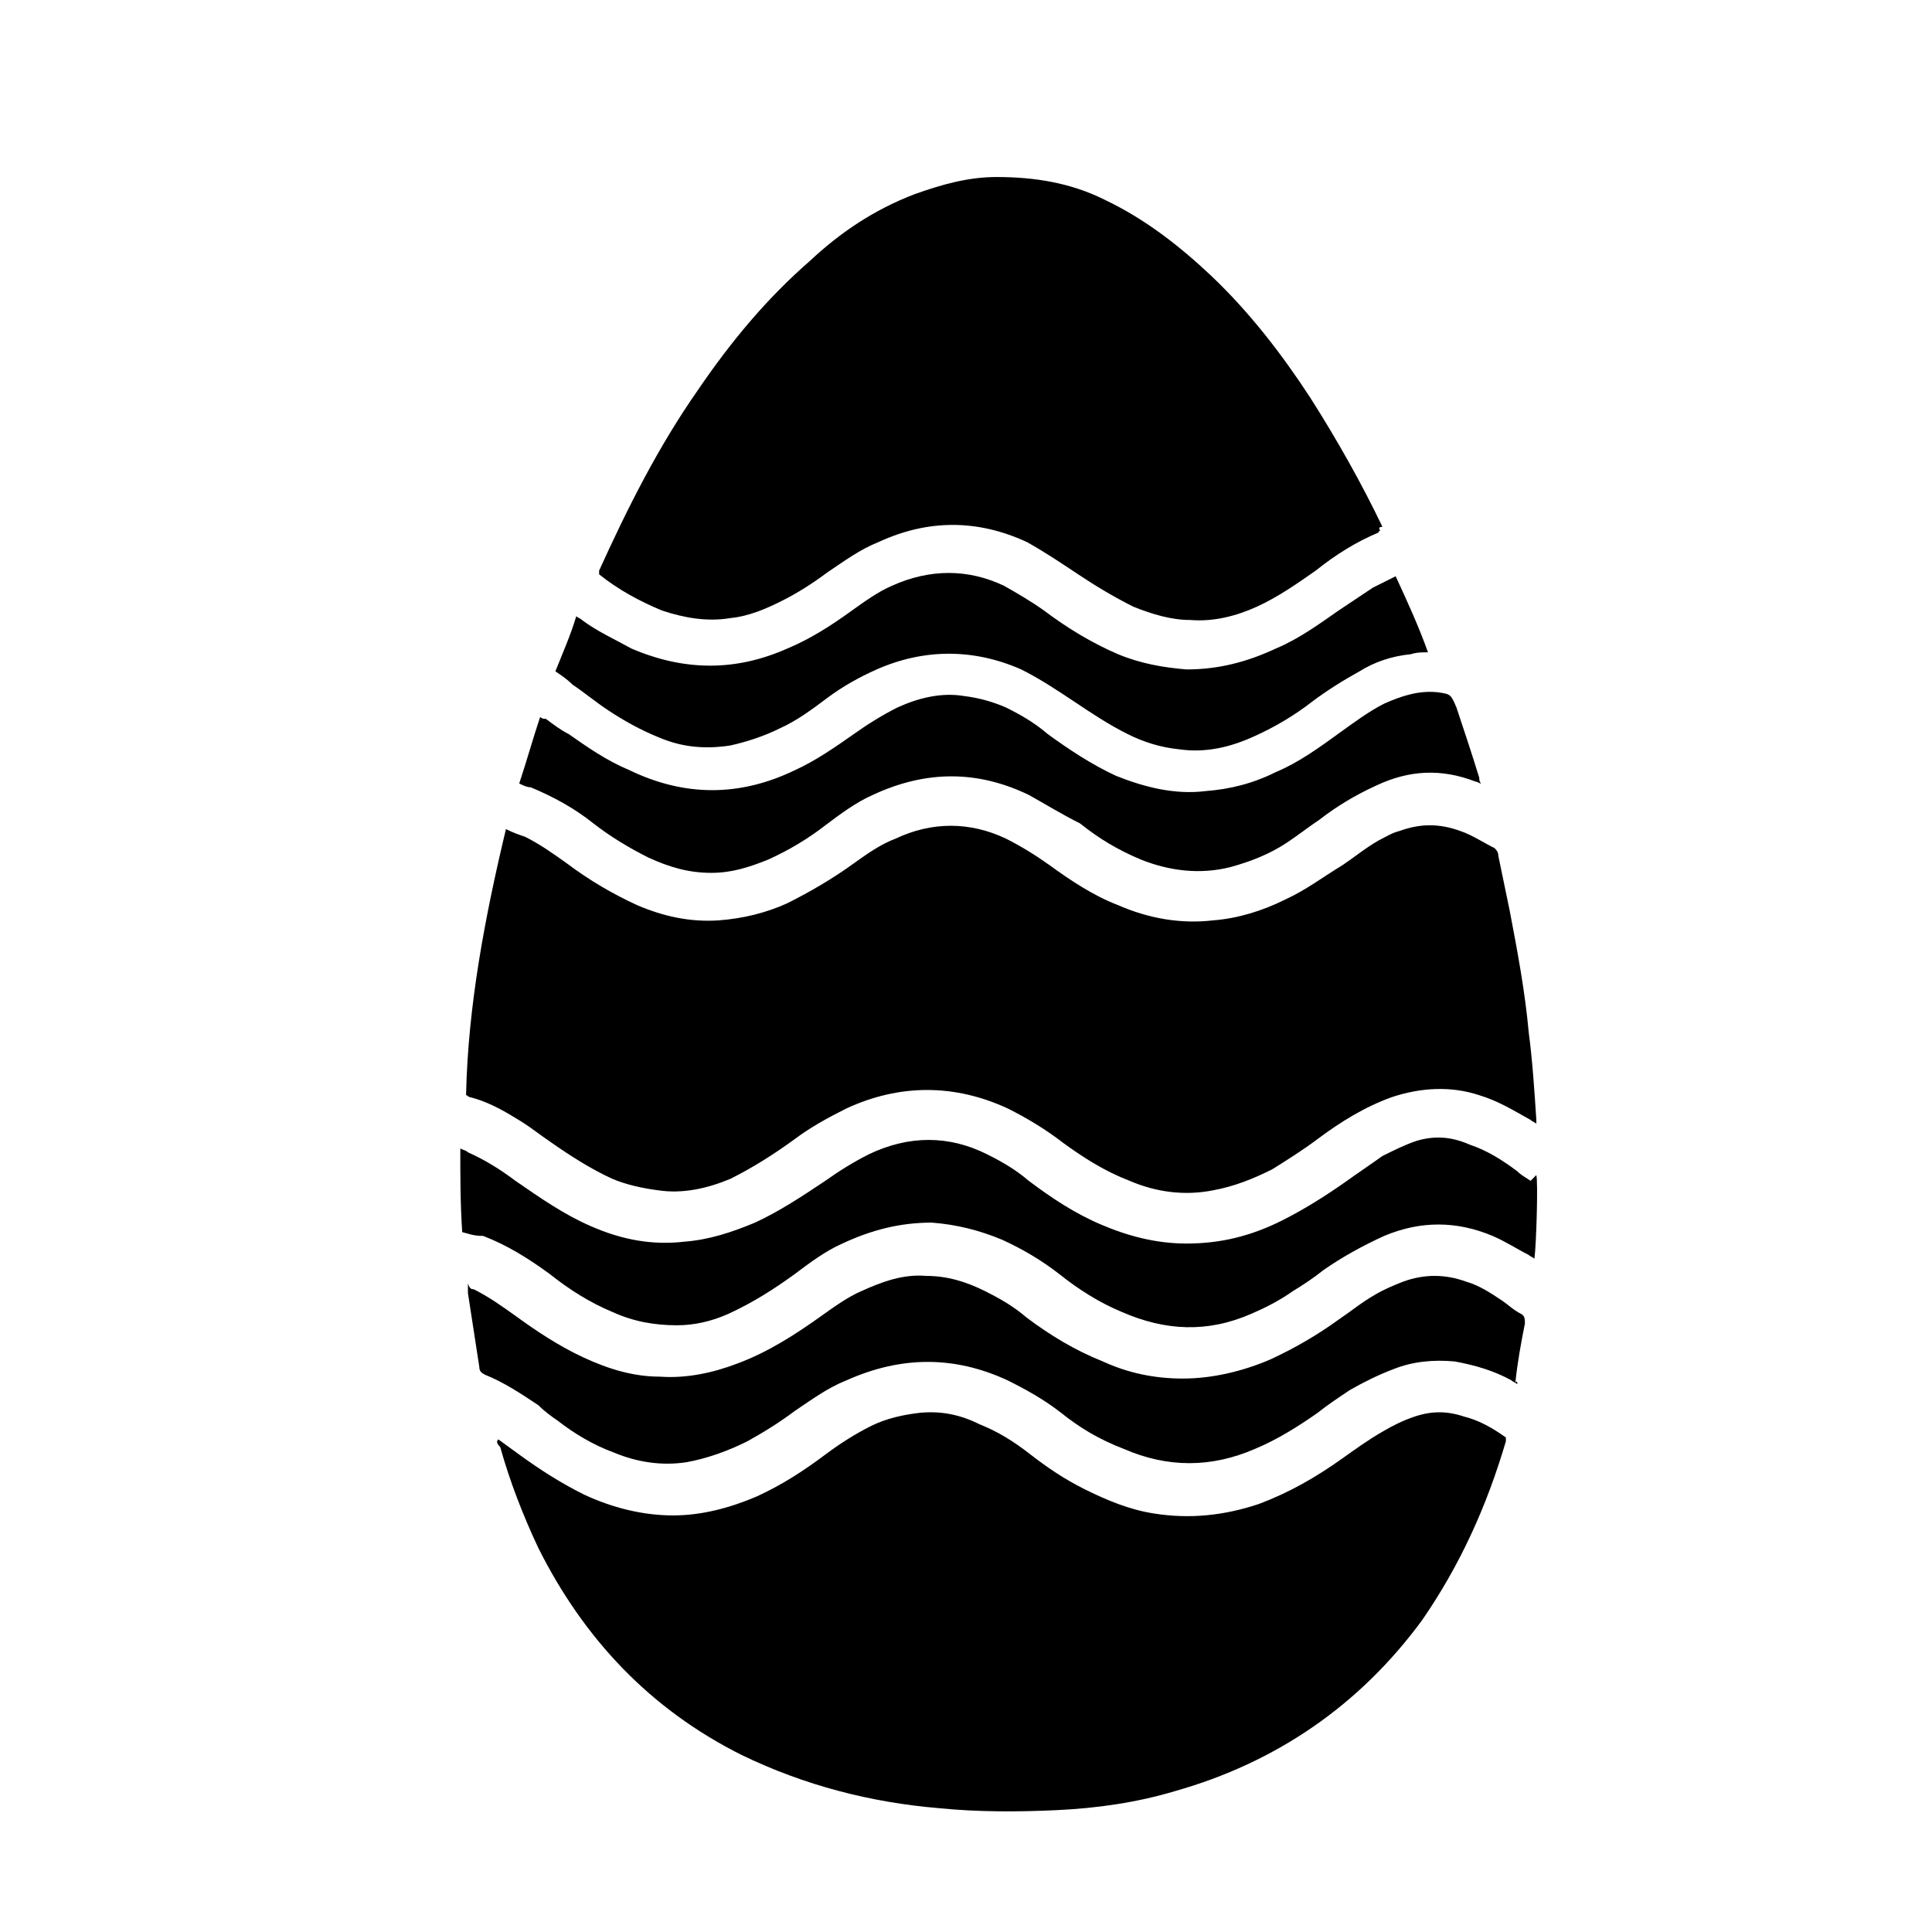
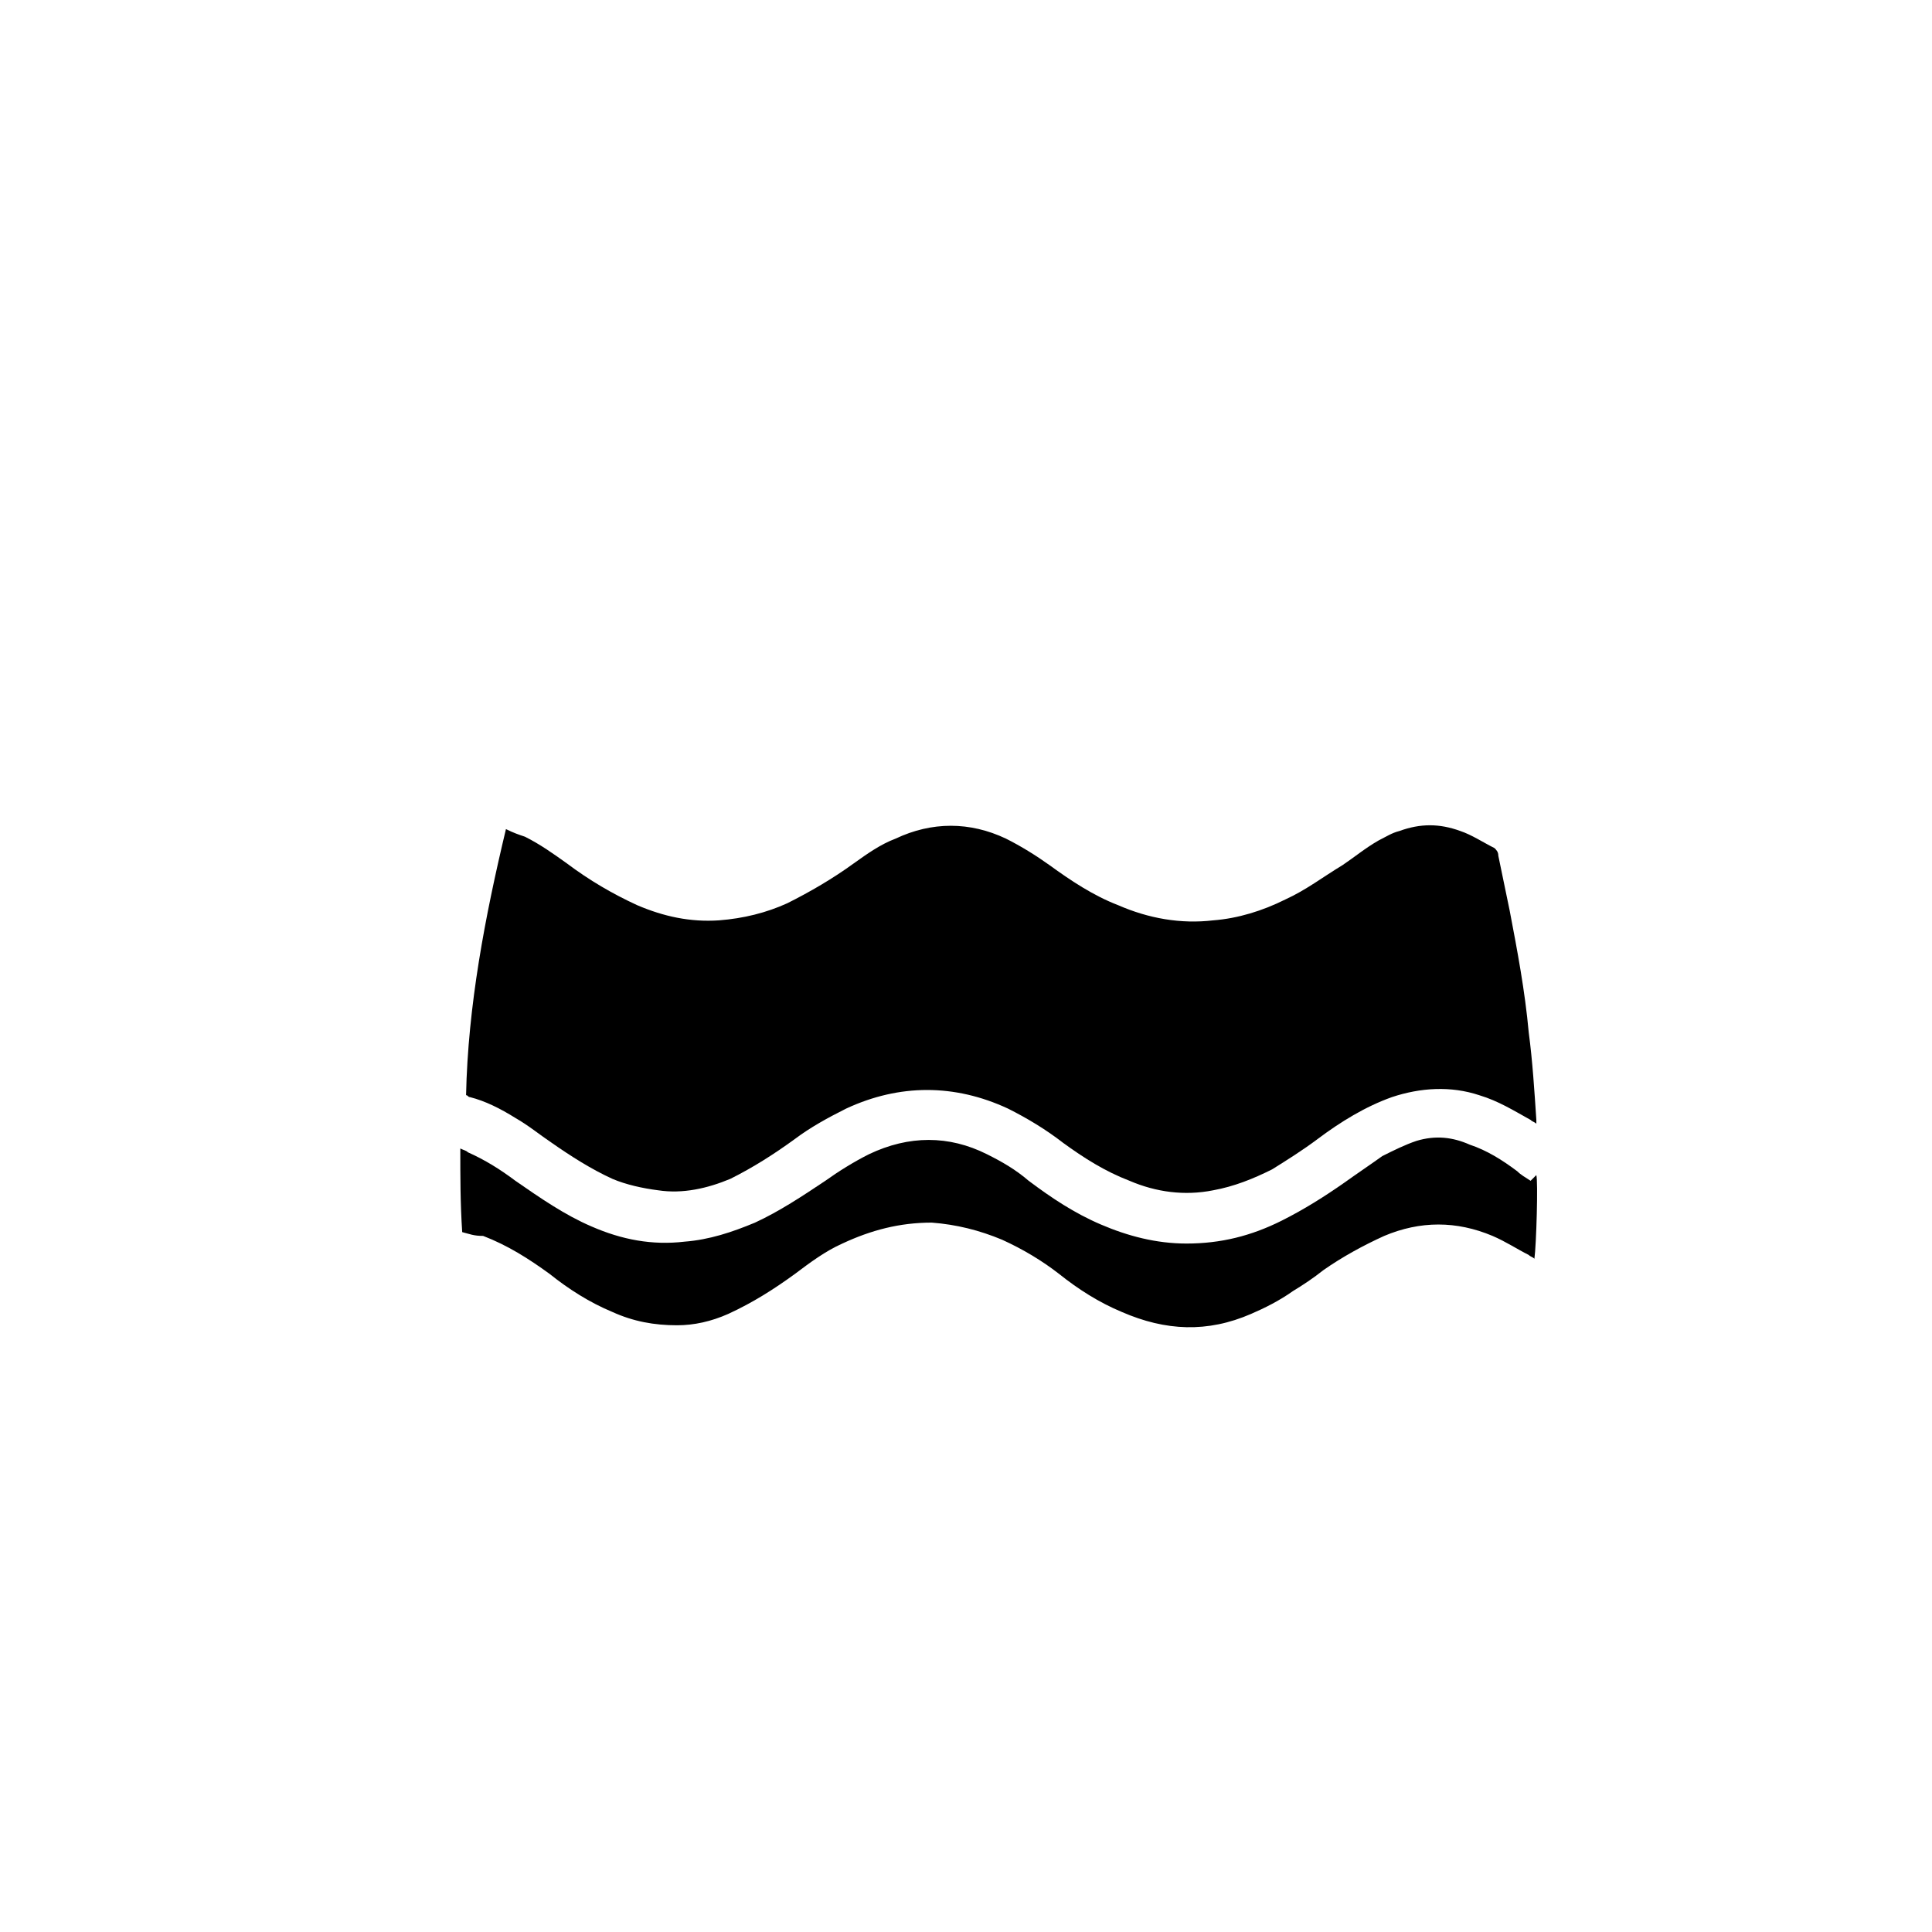
<svg xmlns="http://www.w3.org/2000/svg" fill="#000000" width="800px" height="800px" version="1.1" viewBox="144 144 512 512">
  <g>
    <path d="m278.08 363.72c2.016 1.008 3.527 1.512 5.039 2.016 4.031 2.016 7.559 4.535 11.082 7.055 6.047 4.535 12.09 8.062 18.641 11.082 7.055 3.023 14.105 4.535 21.664 4.031 6.551-0.504 12.594-2.016 18.137-4.535 6.047-3.023 12.09-6.551 17.633-10.578 3.527-2.519 7.055-5.039 11.082-6.551 9.574-4.535 19.648-4.535 29.223 0 4.031 2.016 8.062 4.535 11.586 7.055 5.543 4.031 11.586 8.062 18.137 10.578 8.062 3.527 16.625 5.039 25.191 4.031 6.551-0.504 13.098-2.519 19.145-5.543 5.543-2.519 10.078-6.047 15.113-9.07 3.023-2.016 6.047-4.535 9.574-6.551 2.016-1.008 3.527-2.016 5.543-2.519 5.543-2.016 10.578-2.016 16.121 0 3.023 1.008 6.047 3.023 9.07 4.535 0.504 0.504 1.008 1.008 1.008 2.016 1.008 5.039 2.016 9.574 3.023 14.609 2.016 10.578 4.031 21.16 5.039 32.242 1.008 7.559 1.512 15.617 2.016 23.176v1.008c-0.504-0.504-1.008-0.504-1.512-1.008-4.535-2.519-8.566-5.039-13.602-6.551-7.559-2.519-15.617-2.016-23.176 0.504-7.055 2.519-13.602 6.551-19.648 11.082-4.031 3.023-8.062 5.543-12.09 8.062-5.039 2.519-10.078 4.535-15.617 5.543-7.559 1.512-15.113 0.504-22.168-2.519-6.551-2.519-12.09-6.047-17.633-10.078-4.535-3.527-9.574-6.551-14.609-9.07-14.105-6.551-28.719-6.551-42.824 0-5.039 2.519-9.574 5.039-13.602 8.062-5.543 4.031-11.082 7.559-17.129 10.578-6.047 2.519-12.594 4.031-19.145 3.023-4.031-0.504-8.566-1.512-12.09-3.023-5.543-2.519-11.082-6.047-16.121-9.574-3.023-2.016-6.047-4.535-9.574-6.551-4.031-2.519-8.062-4.535-12.09-5.543-0.504 0-0.504-0.504-1.008-0.504 0.492-23.664 5.027-47.344 10.57-70.52z" />
-     <path d="m276.06 525.45c2.016 1.512 3.527 2.519 5.543 4.031 5.543 4.031 11.082 7.559 17.129 10.578 7.559 3.527 15.617 5.543 23.68 5.543 7.559 0 15.113-2.016 22.168-5.039 6.551-3.023 12.09-6.551 18.137-11.082 4.031-3.023 8.062-5.543 12.09-7.559 4.031-2.016 8.566-3.023 13.098-3.527 5.543-0.504 10.578 0.504 15.617 3.023 5.039 2.016 9.07 4.535 13.602 8.062 4.535 3.527 9.07 6.551 14.105 9.07 6.047 3.023 12.09 5.543 18.641 6.551 9.574 1.512 18.641 0.504 27.711-2.519 8.062-3.023 15.113-7.055 22.168-12.09 3.527-2.519 7.055-5.039 10.578-7.055 2.519-1.512 5.543-3.023 8.566-4.031 4.535-1.512 8.566-1.512 13.098 0 4.031 1.008 7.559 3.023 11.082 5.543v1.008c-5.039 17.129-12.09 32.746-22.168 47.359-16.625 22.672-38.793 37.785-65.496 45.344-10.078 3.023-20.656 4.535-31.234 5.039-10.578 0.504-21.16 0.504-31.234-0.504-18.137-1.512-35.77-6.047-52.395-14.105-24.184-12.09-41.816-30.73-53.906-54.914-4.031-8.566-7.559-17.633-10.078-26.703-1.004-1.016-1.004-1.52-0.5-2.023-0.504 0-0.504 0 0 0z" />
-     <path d="m509.83 284.62c-0.504 0-0.504 0.504-0.504 0.504-6.047 2.519-11.586 6.047-16.625 10.078-5.039 3.527-10.078 7.055-15.617 9.574-5.543 2.519-11.586 4.031-17.633 3.527-5.039 0-10.078-1.512-15.113-3.527-5.039-2.519-10.078-5.543-14.609-8.566-4.535-3.023-9.07-6.047-13.602-8.566-13.098-6.047-26.199-6.047-39.297 0-5.039 2.016-9.07 5.039-13.602 8.062-4.031 3.023-8.062 5.543-12.09 7.559-4.031 2.016-8.566 4.031-13.602 4.535-6.047 1.008-12.09 0-18.137-2.016-6.047-2.519-11.586-5.543-16.625-9.574v-0.504-0.504c7.559-16.625 15.617-32.746 26.199-47.863 8.566-12.594 18.137-24.184 29.727-34.258 8.062-7.559 17.129-13.602 27.711-17.633 7.055-2.519 14.105-4.535 21.664-4.535 10.078 0 19.648 1.512 28.719 6.047 10.578 5.039 19.648 12.09 28.215 20.152 10.078 9.574 18.641 20.656 26.199 32.242 7.055 11.082 13.602 22.672 19.145 34.258-1.027 0-1.027 0.504-0.523 1.008z" />
    <path d="m266.49 470.53c-0.504-7.559-0.504-14.609-0.504-22.168 1.008 0.504 1.512 0.504 2.016 1.008 4.535 2.016 8.566 4.535 12.594 7.559 6.551 4.535 13.098 9.07 20.152 12.09 8.062 3.527 16.121 5.039 24.688 4.031 6.551-0.504 12.594-2.519 18.641-5.039 6.551-3.023 12.594-7.055 18.641-11.082 3.527-2.519 7.559-5.039 11.586-7.055 10.578-5.039 21.16-5.039 31.234 0 4.031 2.016 7.559 4.031 11.082 7.055 6.047 4.535 12.09 8.566 19.145 11.586 7.055 3.023 14.609 5.039 22.672 5.039 9.07 0 17.129-2.016 25.191-6.047 6.047-3.023 11.586-6.551 16.625-10.078 3.527-2.519 6.551-4.535 10.078-7.055 3.023-1.512 6.047-3.023 9.07-4.031 5.039-1.512 9.574-1.008 14.105 1.008 4.535 1.512 8.566 4.031 12.594 7.055 1.008 1.008 2.016 1.512 3.527 2.519l1.512-1.512c0.504 1.512 0 18.641-0.504 22.168-0.504-0.504-1.008-0.504-1.512-1.008-3.023-1.512-6.047-3.527-9.574-5.039-9.574-4.031-19.145-4.031-28.719 0-5.543 2.519-11.082 5.543-16.121 9.07-2.519 2.016-5.543 4.031-8.062 5.543-3.527 2.519-7.559 4.535-11.082 6.047-11.586 5.039-22.672 4.535-34.258-0.504-6.047-2.519-11.586-6.047-16.625-10.078-4.535-3.527-9.574-6.551-15.113-9.07-6.047-2.519-12.09-4.031-18.641-4.535-8.566 0-16.121 2.016-23.68 5.543-4.535 2.016-8.566 5.039-12.594 8.062-5.543 4.031-11.082 7.559-17.633 10.578-4.535 2.016-9.07 3.023-13.602 3.023-6.047 0-11.586-1.008-17.129-3.527-6.047-2.519-11.586-6.047-16.625-10.078-5.543-4.031-11.082-7.559-17.633-10.078-2.519 0.008-3.527-0.496-5.543-1z" />
-     <path d="m546.1 510.84c-0.504-0.504-1.008-0.504-1.512-1.008-4.535-2.519-9.574-4.031-15.113-5.039-5.543-0.504-11.082 0-16.121 2.016-4.031 1.512-8.062 3.527-11.586 5.543-3.023 2.016-6.047 4.031-8.566 6.047-5.039 3.527-10.578 7.055-16.625 9.574-11.586 5.039-23.176 5.039-34.762 0-6.551-2.523-11.59-5.543-16.629-9.574-4.535-3.527-9.07-6.047-14.105-8.566-14.105-6.551-28.215-6.551-42.824 0-5.039 2.016-9.07 5.039-13.602 8.062-4.031 3.023-8.062 5.543-12.594 8.062-5.039 2.519-10.578 4.535-16.121 5.543-6.551 1.008-13.098 0-19.145-2.519-5.543-2.016-10.578-5.039-15.113-8.566-1.512-1.008-3.527-2.519-5.039-4.031-4.535-3.023-9.07-6.047-14.105-8.062-1.008-0.504-1.512-1.008-1.512-2.016-1.008-6.551-2.016-13.098-3.023-19.648v-2.519c0.5 1.512 1.004 1.512 1.508 1.512 4.031 2.016 7.559 4.535 11.082 7.055 5.543 4.031 11.586 8.062 18.137 11.082 6.551 3.023 13.098 5.039 20.152 5.039 7.055 0.504 14.105-1.008 20.656-3.527 8.062-3.023 15.113-7.559 22.168-12.594 3.527-2.519 7.055-5.039 10.578-6.551 5.543-2.519 11.082-4.535 17.129-4.031 5.543 0 10.578 1.512 15.617 4.031 4.031 2.016 7.559 4.031 11.082 7.055 6.047 4.535 12.594 8.566 20.152 11.586 6.551 3.023 13.602 4.535 21.16 4.535 8.062 0 16.121-2.016 23.176-5.039 6.551-3.023 12.594-6.551 18.137-10.578 3.023-2.016 6.047-4.535 9.574-6.551 2.519-1.512 5.039-2.519 7.559-3.527 5.543-2.016 11.082-2.016 16.625 0 3.527 1.008 6.551 3.023 9.574 5.039 1.512 1.008 3.023 2.519 5.039 3.527 1.008 0.504 1.008 1.512 1.008 2.519-1.008 5.039-2.016 10.578-2.519 15.617 0.504-0.504 0.504 0 0.504 0.504z" />
-     <path d="m281.6 351.63c2.016-6.047 3.527-11.586 5.543-17.633 0.504 0.504 1.008 0.504 1.512 0.504 2.016 1.512 4.031 3.023 6.047 4.031 5.039 3.527 10.078 7.055 16.121 9.574 14.609 7.055 29.223 7.055 43.832 0 5.543-2.519 10.578-6.047 15.617-9.574 3.527-2.519 7.559-5.039 11.586-7.055 5.543-2.519 11.586-4.031 17.633-3.023 4.031 0.504 7.559 1.512 11.082 3.023 4.031 2.016 7.559 4.031 11.082 7.055 5.543 4.031 11.586 8.062 18.137 11.082 7.559 3.023 15.617 5.039 23.68 4.031 6.551-0.504 12.594-2.016 18.641-5.039 6.047-2.519 11.586-6.551 17.129-10.578 3.527-2.519 7.559-5.543 11.586-7.559 4.535-2.016 9.07-3.527 14.105-3.023 3.527 0.504 3.527 0.504 5.039 4.031 2.016 6.047 4.031 12.09 6.047 18.641 0 0.504 0 1.008 0.504 1.512-0.504 0-1.008-0.504-1.512-0.504-9.07-3.527-17.633-3.023-26.199 1.008-5.543 2.519-10.578 5.543-15.113 9.07-3.023 2.016-5.543 4.031-8.566 6.047-4.535 3.023-9.574 5.039-15.113 6.551-8.062 2.016-16.121 1.008-23.68-2.016-6.047-2.519-11.082-5.543-16.121-9.574-5.031-2.519-9.059-5.039-13.594-7.559-13.602-6.551-27.207-6.551-41.312 0-4.535 2.016-8.566 5.039-12.594 8.062-4.535 3.527-9.574 6.551-15.113 9.07-5.039 2.016-9.574 3.527-15.113 3.527-6.047 0-11.082-1.512-16.625-4.031-5.039-2.519-10.078-5.543-14.609-9.07-5.039-4.031-10.578-7.055-16.625-9.574-1.016 0-2.023-0.504-3.031-1.008z" />
-     <path d="m291.18 321.91c2.016-5.039 4.031-9.574 5.543-14.609 0.504 0.504 1.008 0.504 1.512 1.008 4.031 3.023 8.566 5.039 13.098 7.559 14.105 6.047 27.711 6.047 41.312 0 6.047-2.519 11.586-6.047 17.129-10.078 3.527-2.519 7.055-5.039 10.578-6.551 10.078-4.535 20.152-4.535 29.727 0 3.527 2.016 7.055 4.031 10.578 6.551 6.047 4.535 12.594 8.566 19.648 11.586 6.047 2.519 12.09 3.527 18.137 4.031 8.566 0 16.121-2.016 23.68-5.543 6.047-2.519 11.586-6.551 16.625-10.078 3.023-2.016 6.047-4.031 9.07-6.047 2.016-1.008 4.031-2.016 6.047-3.023 3.023 6.551 6.047 13.098 8.566 20.152-1.512 0-3.023 0-4.535 0.504-5.039 0.504-9.574 2.016-13.602 4.535-4.535 2.519-8.566 5.039-12.594 8.062-4.535 3.527-9.574 6.551-15.113 9.07-6.551 3.023-13.098 4.535-20.152 3.527-5.039-0.504-9.574-2.016-13.602-4.031-5.039-2.519-9.574-5.543-14.105-8.566-4.535-3.023-9.07-6.047-14.105-8.566-12.594-5.543-25.695-5.543-38.289 0-4.535 2.016-9.07 4.535-13.098 7.559-4.031 3.023-8.062 6.047-12.594 8.062-4.031 2.016-8.566 3.527-13.098 4.535-6.551 1.008-12.594 0.504-18.641-2.016-5.039-2.016-9.574-4.535-14.105-7.559-3.023-2.016-6.047-4.535-9.07-6.551-1.523-1.508-3.035-2.516-4.547-3.523z" />
  </g>
</svg>